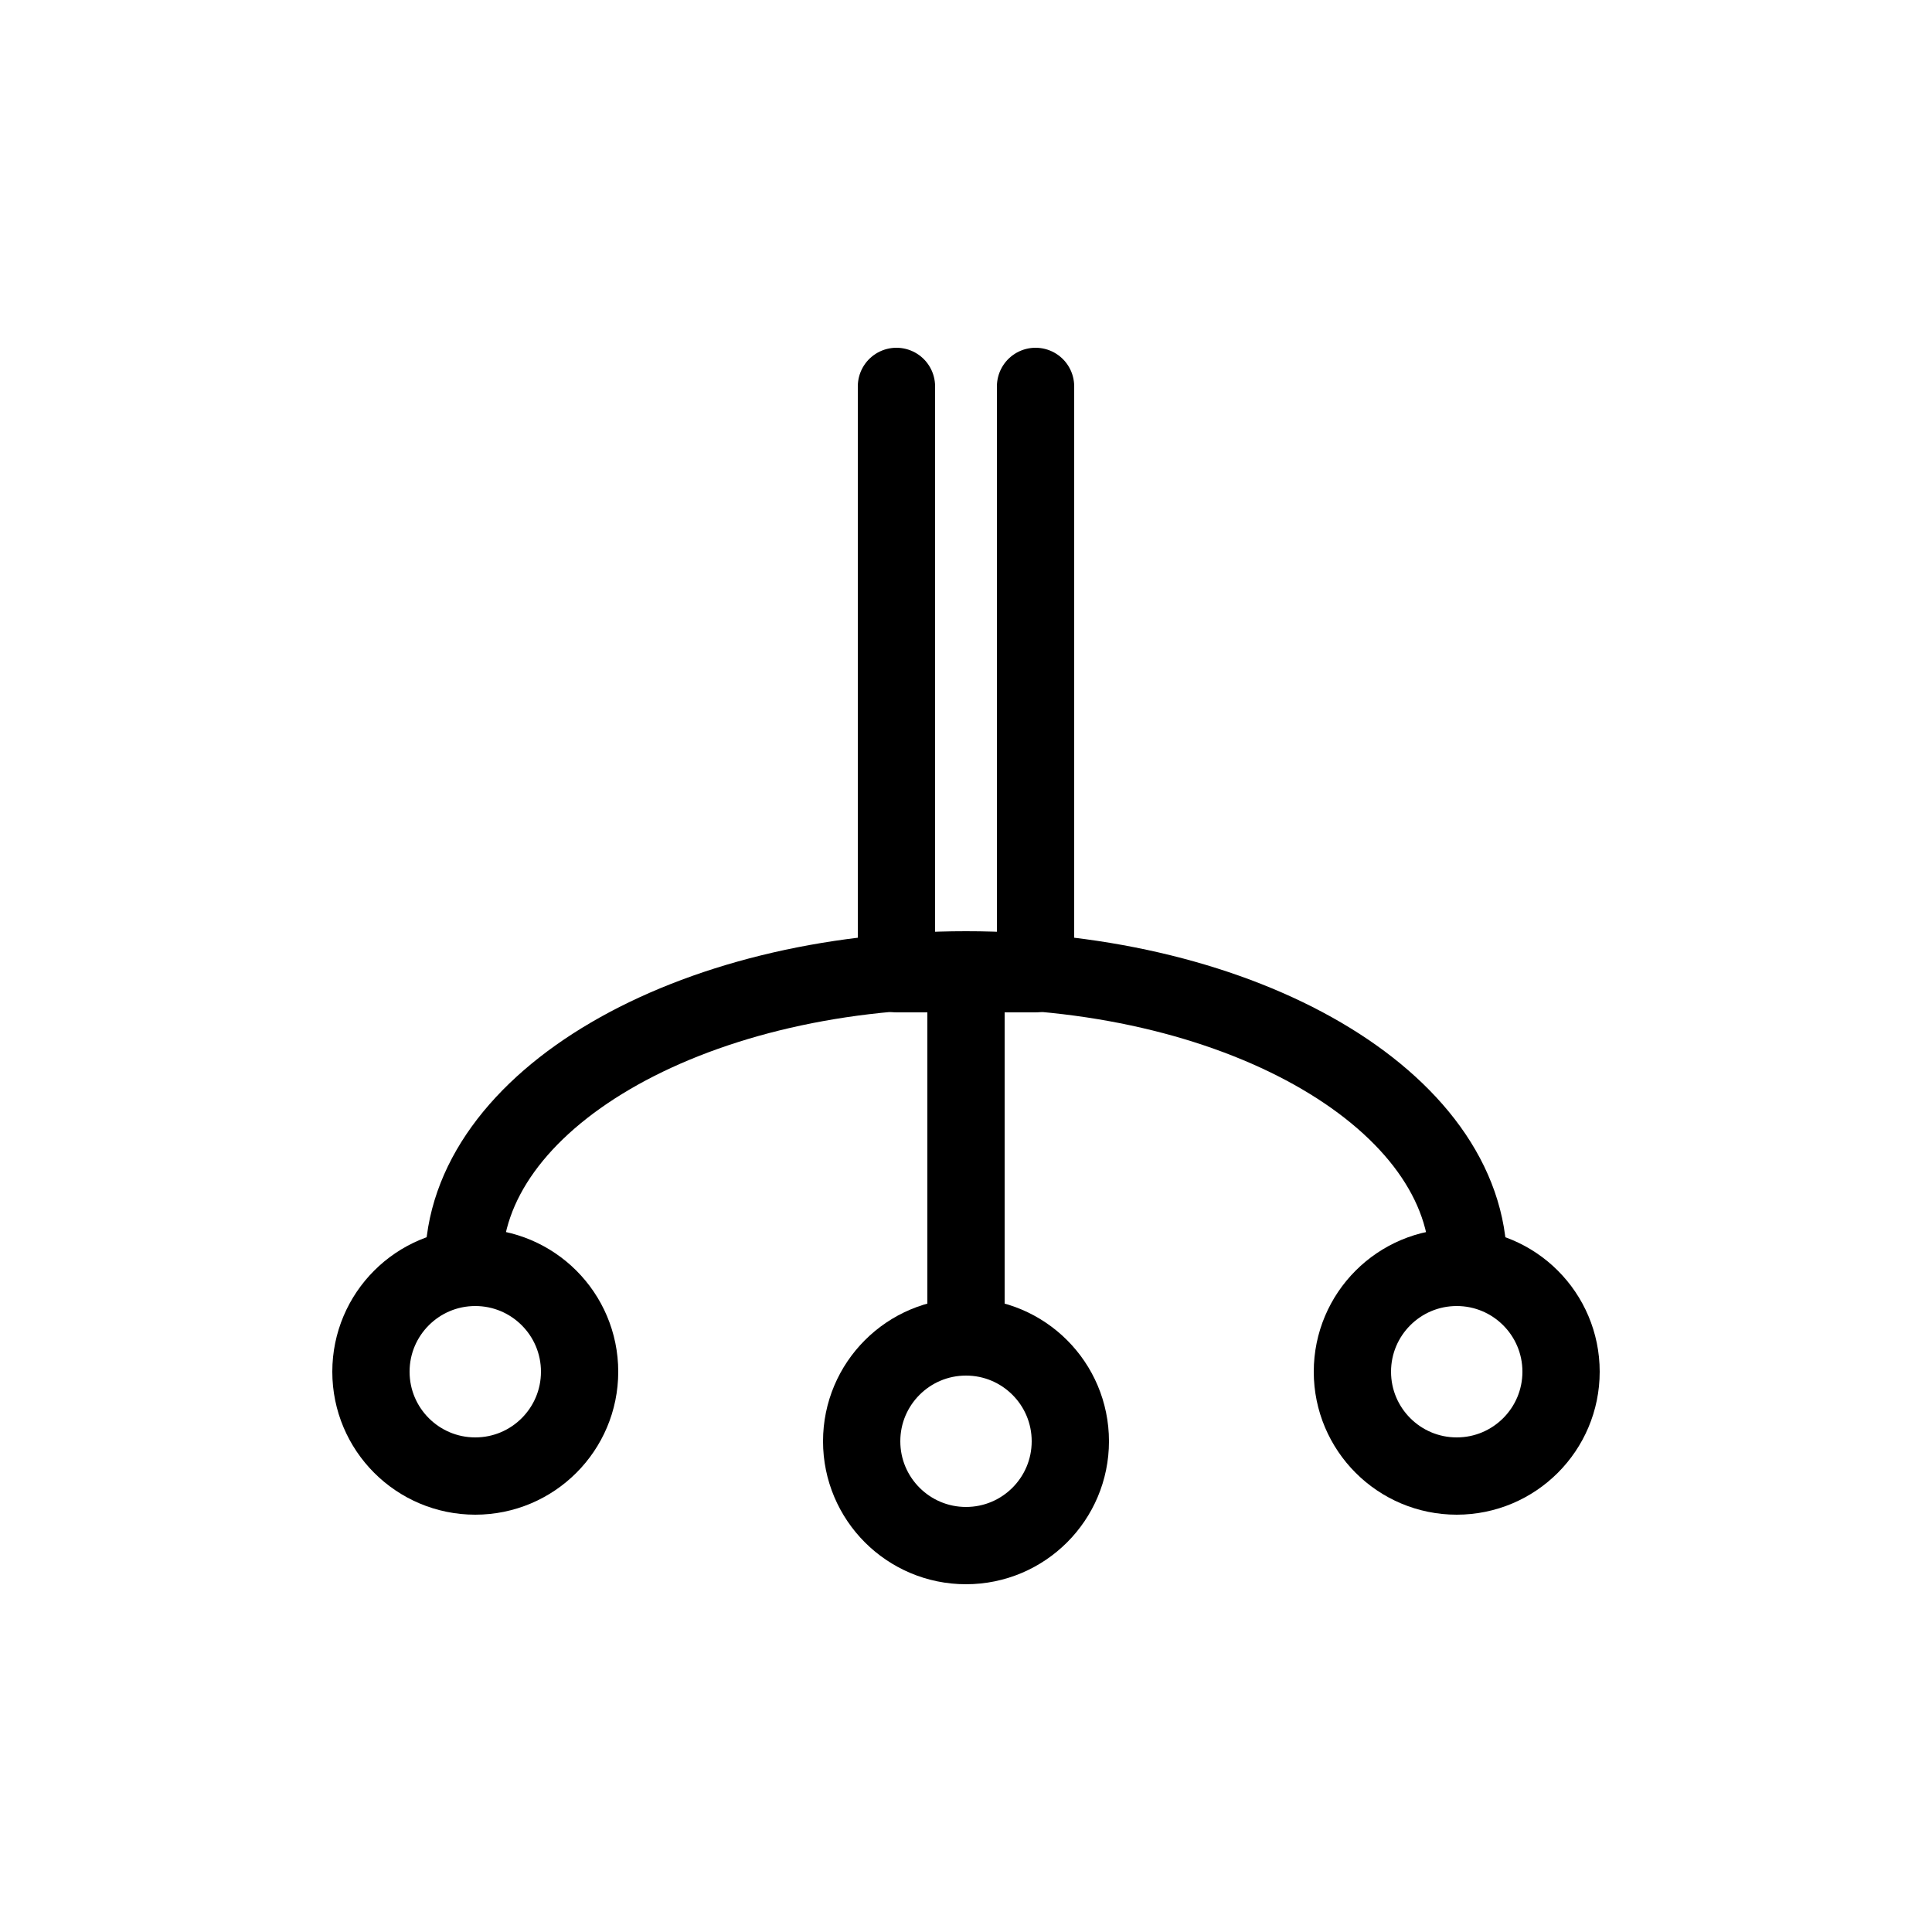
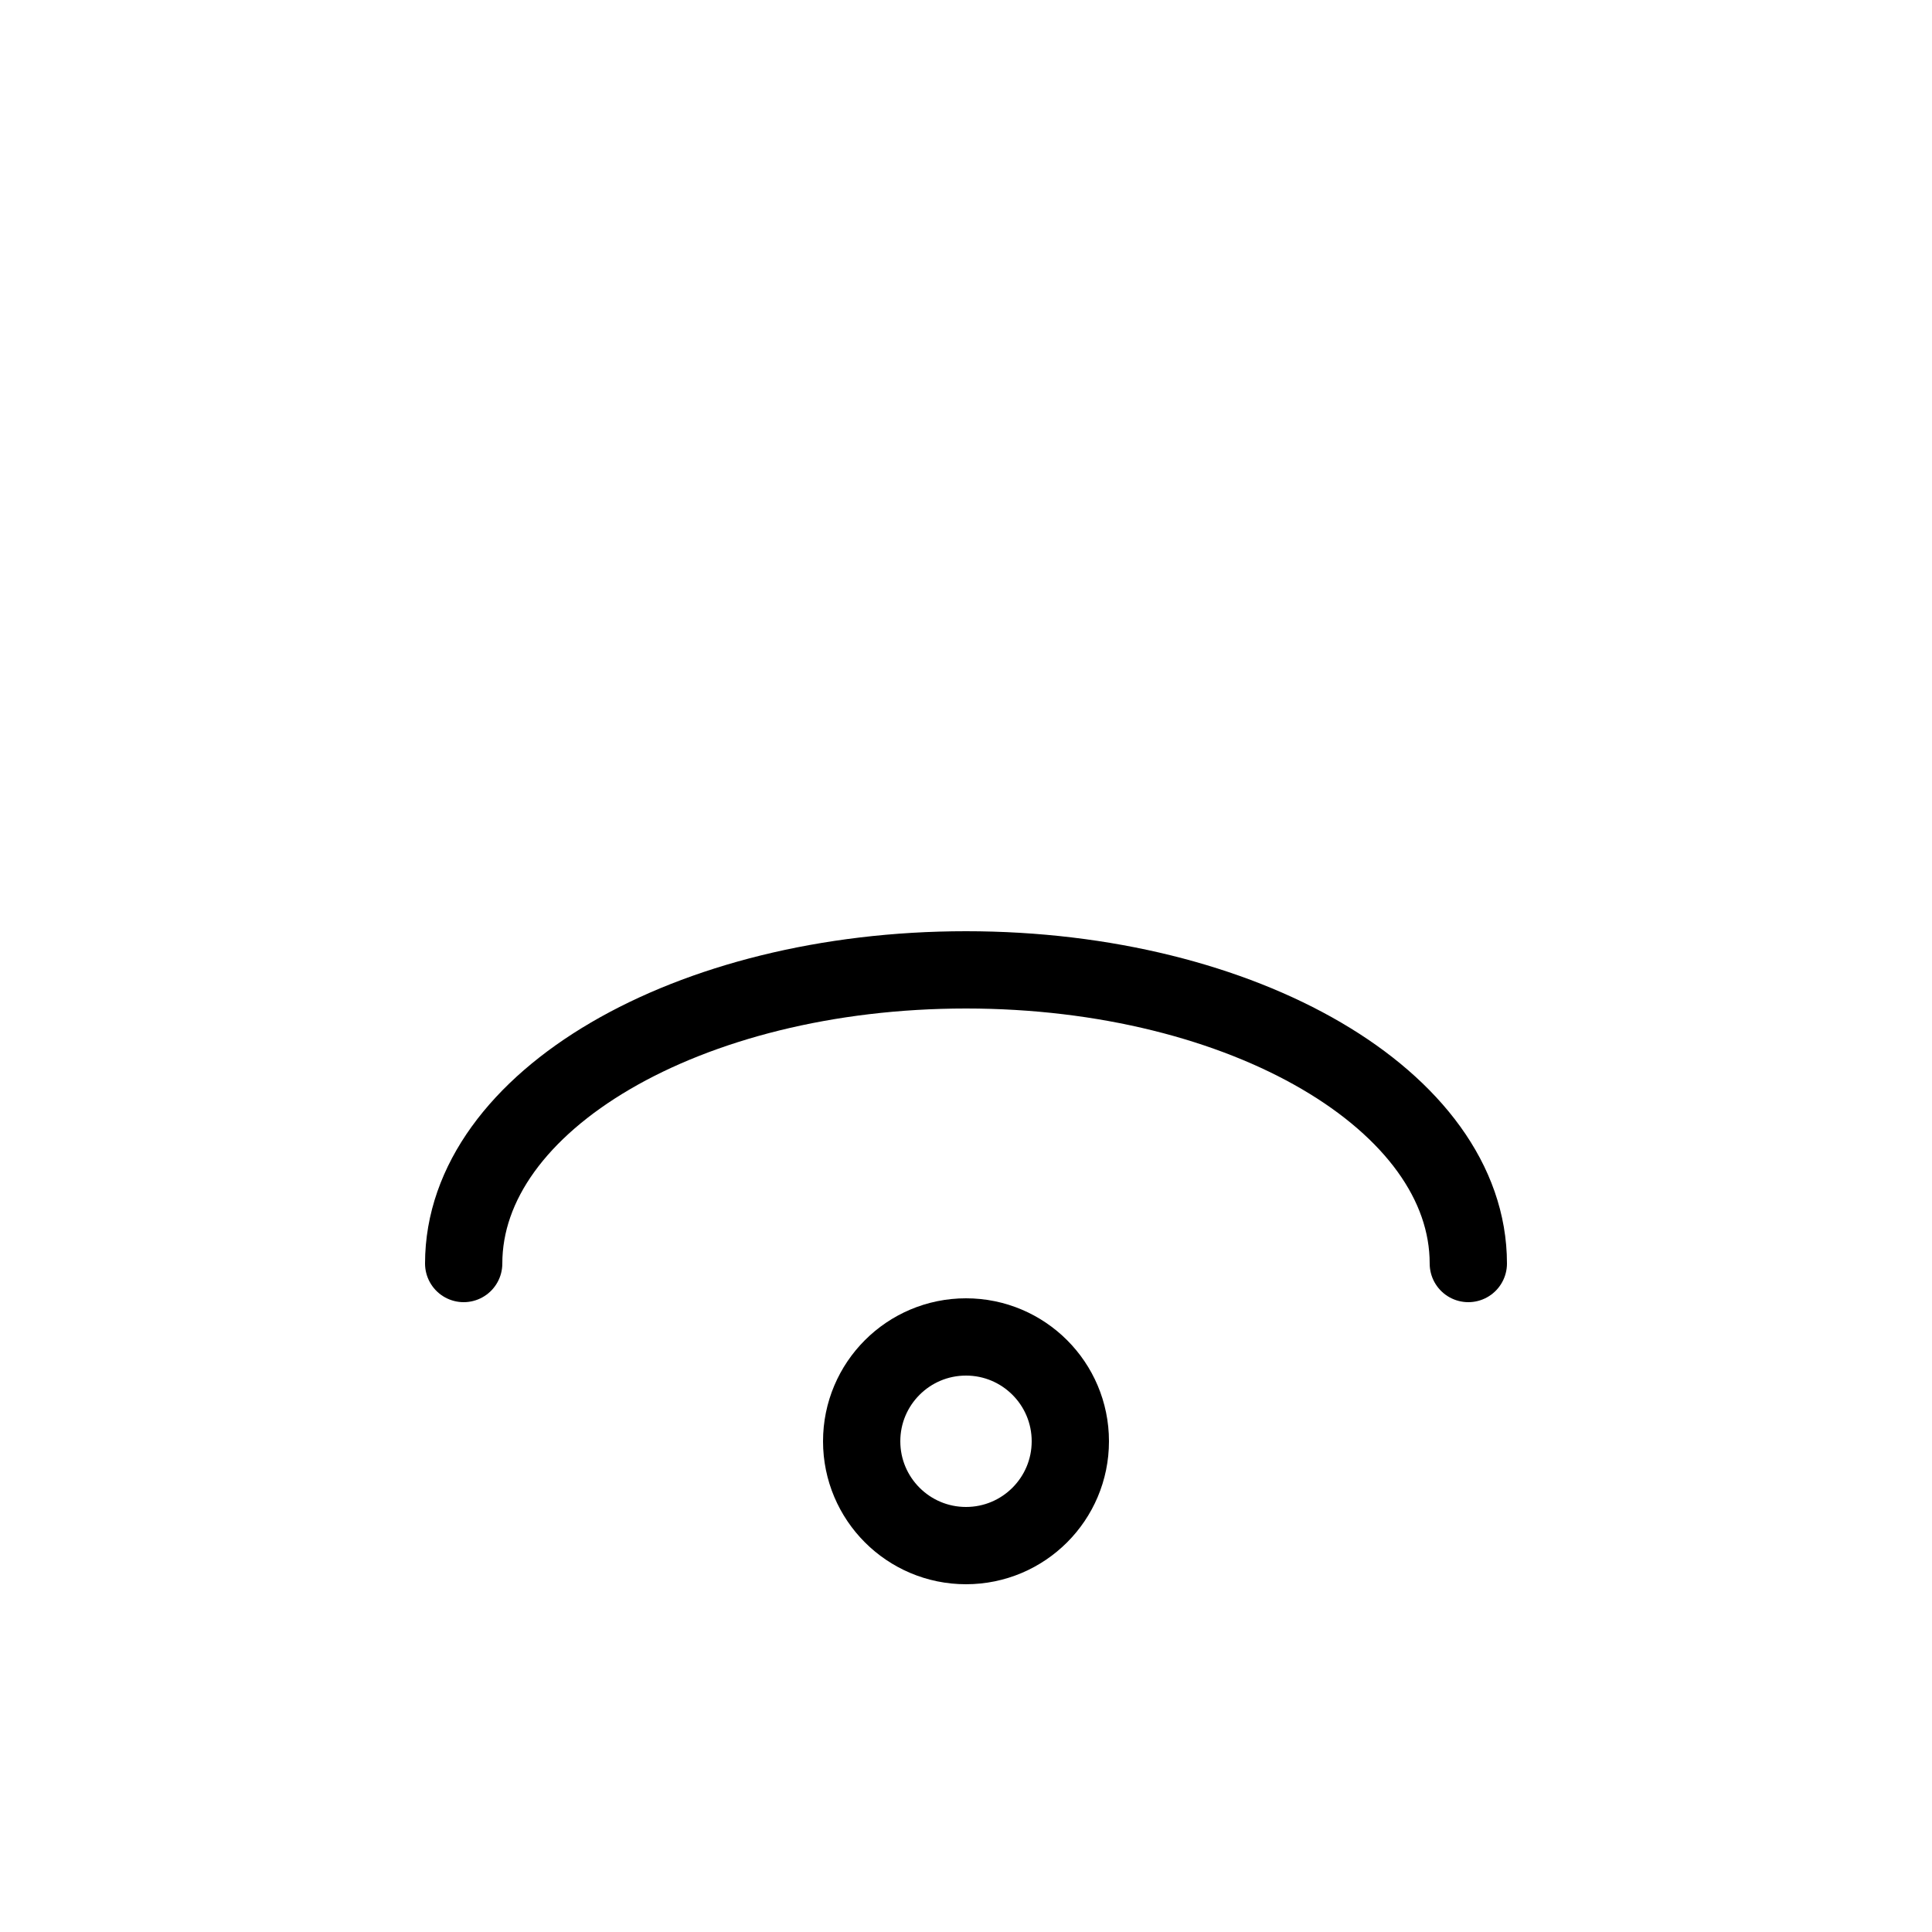
<svg xmlns="http://www.w3.org/2000/svg" version="1.1" id="Livello_1" x="0px" y="0px" viewBox="0 0 50 50" style="enable-background:new 0 0 50 50;" xml:space="preserve">
  <style type="text/css">
	.st0{fill:none;stroke:#000000;stroke-width:2;}
	.st1{fill:none;stroke:#DD7414;stroke-width:2;stroke-linecap:round;}
	.st2{fill:none;stroke:#000000;stroke-width:2;stroke-linecap:round;stroke-linejoin:round;}
	.st3{fill:none;stroke:#000000;stroke-width:2;stroke-linejoin:round;}
	.st4{fill:none;stroke:#DD7414;stroke-width:2;stroke-linecap:round;stroke-linejoin:round;}
	.st5{fill:#E00001;}
	.st6{fill:#64BF55;}
	.st7{fill:#FFFFFF;}
	.st8{fill:none;stroke:#64BF55;stroke-width:2;stroke-linecap:round;stroke-linejoin:round;stroke-miterlimit:10;}
	.st9{fill:#C4251A;}
</style>
  <g>
-     <polyline class="st2" points="26.8,10 26.8,25.2 23.2,25.2 23.2,10  " />
    <path class="st2" d="M12,32.7c0-4.2,5.8-7.6,13-7.6s13,3.4,13,7.6" />
-     <line class="st2" x1="25" y1="25.5" x2="25" y2="34.5" />
    <circle class="st2" cx="25" cy="37.3" r="2.7" />
-     <circle class="st2" cx="12.3" cy="35.5" r="2.7" />
-     <circle class="st2" cx="37.7" cy="35.5" r="2.7" />
  </g>
</svg>